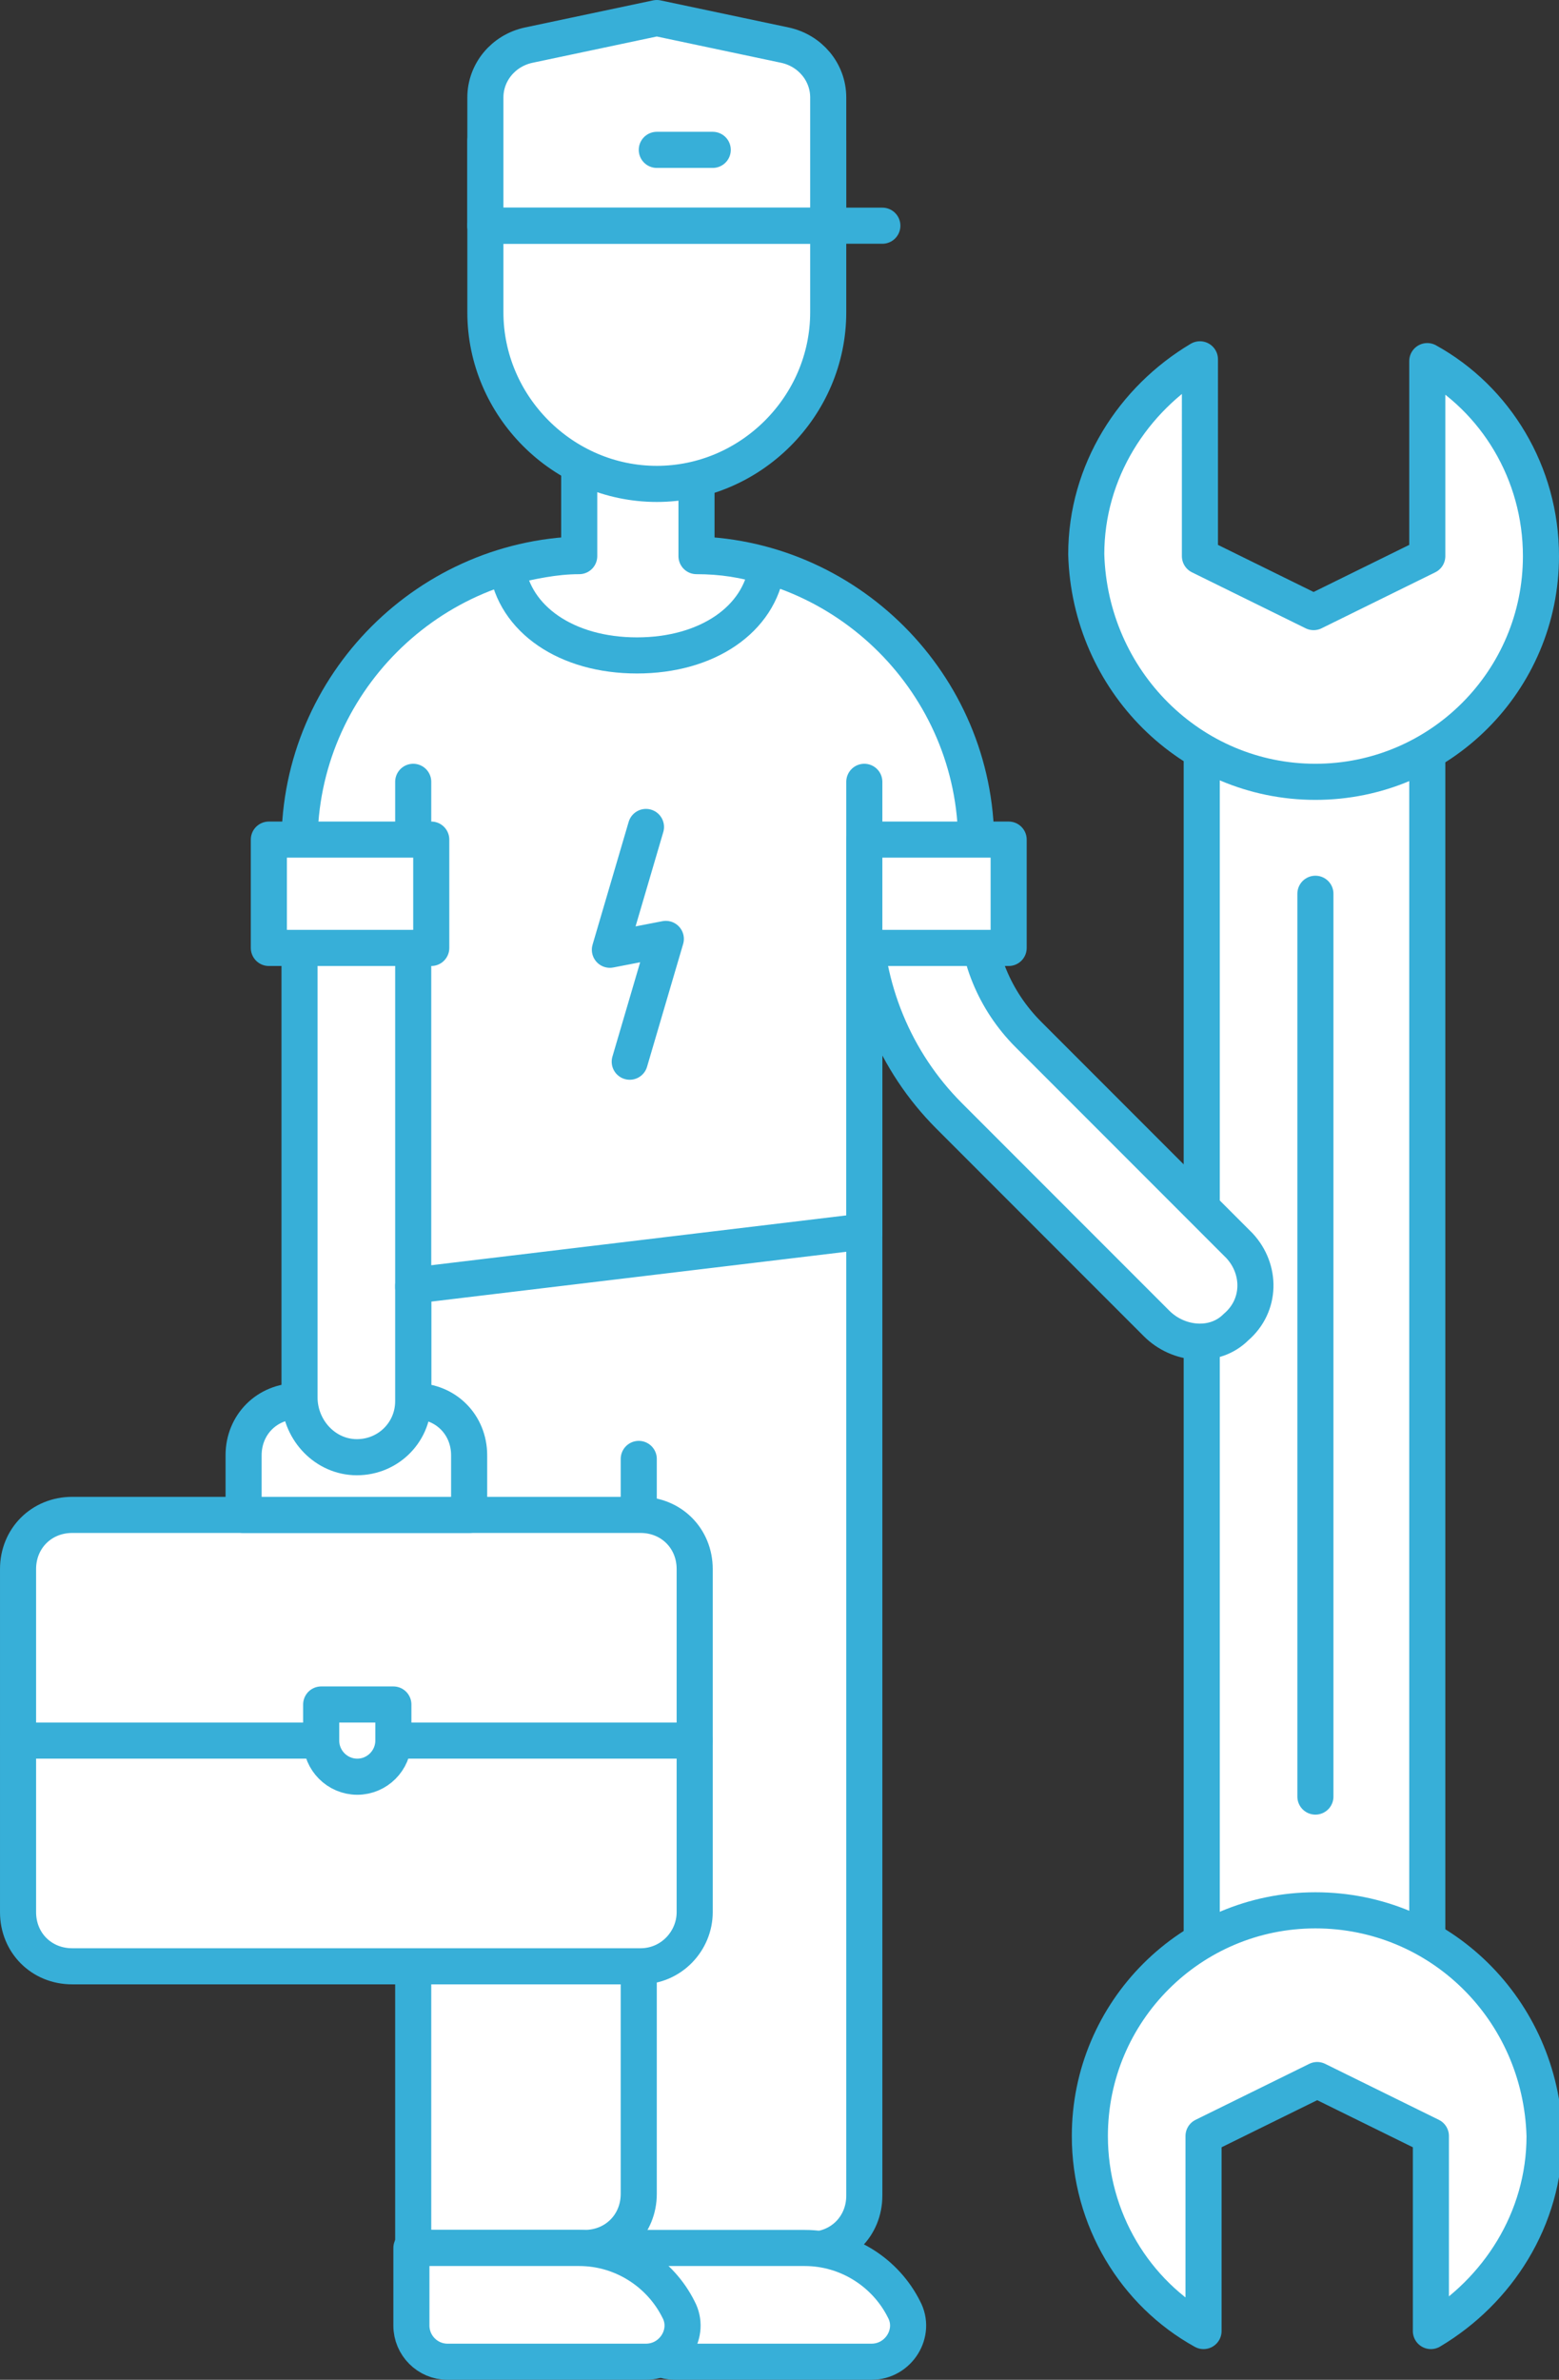
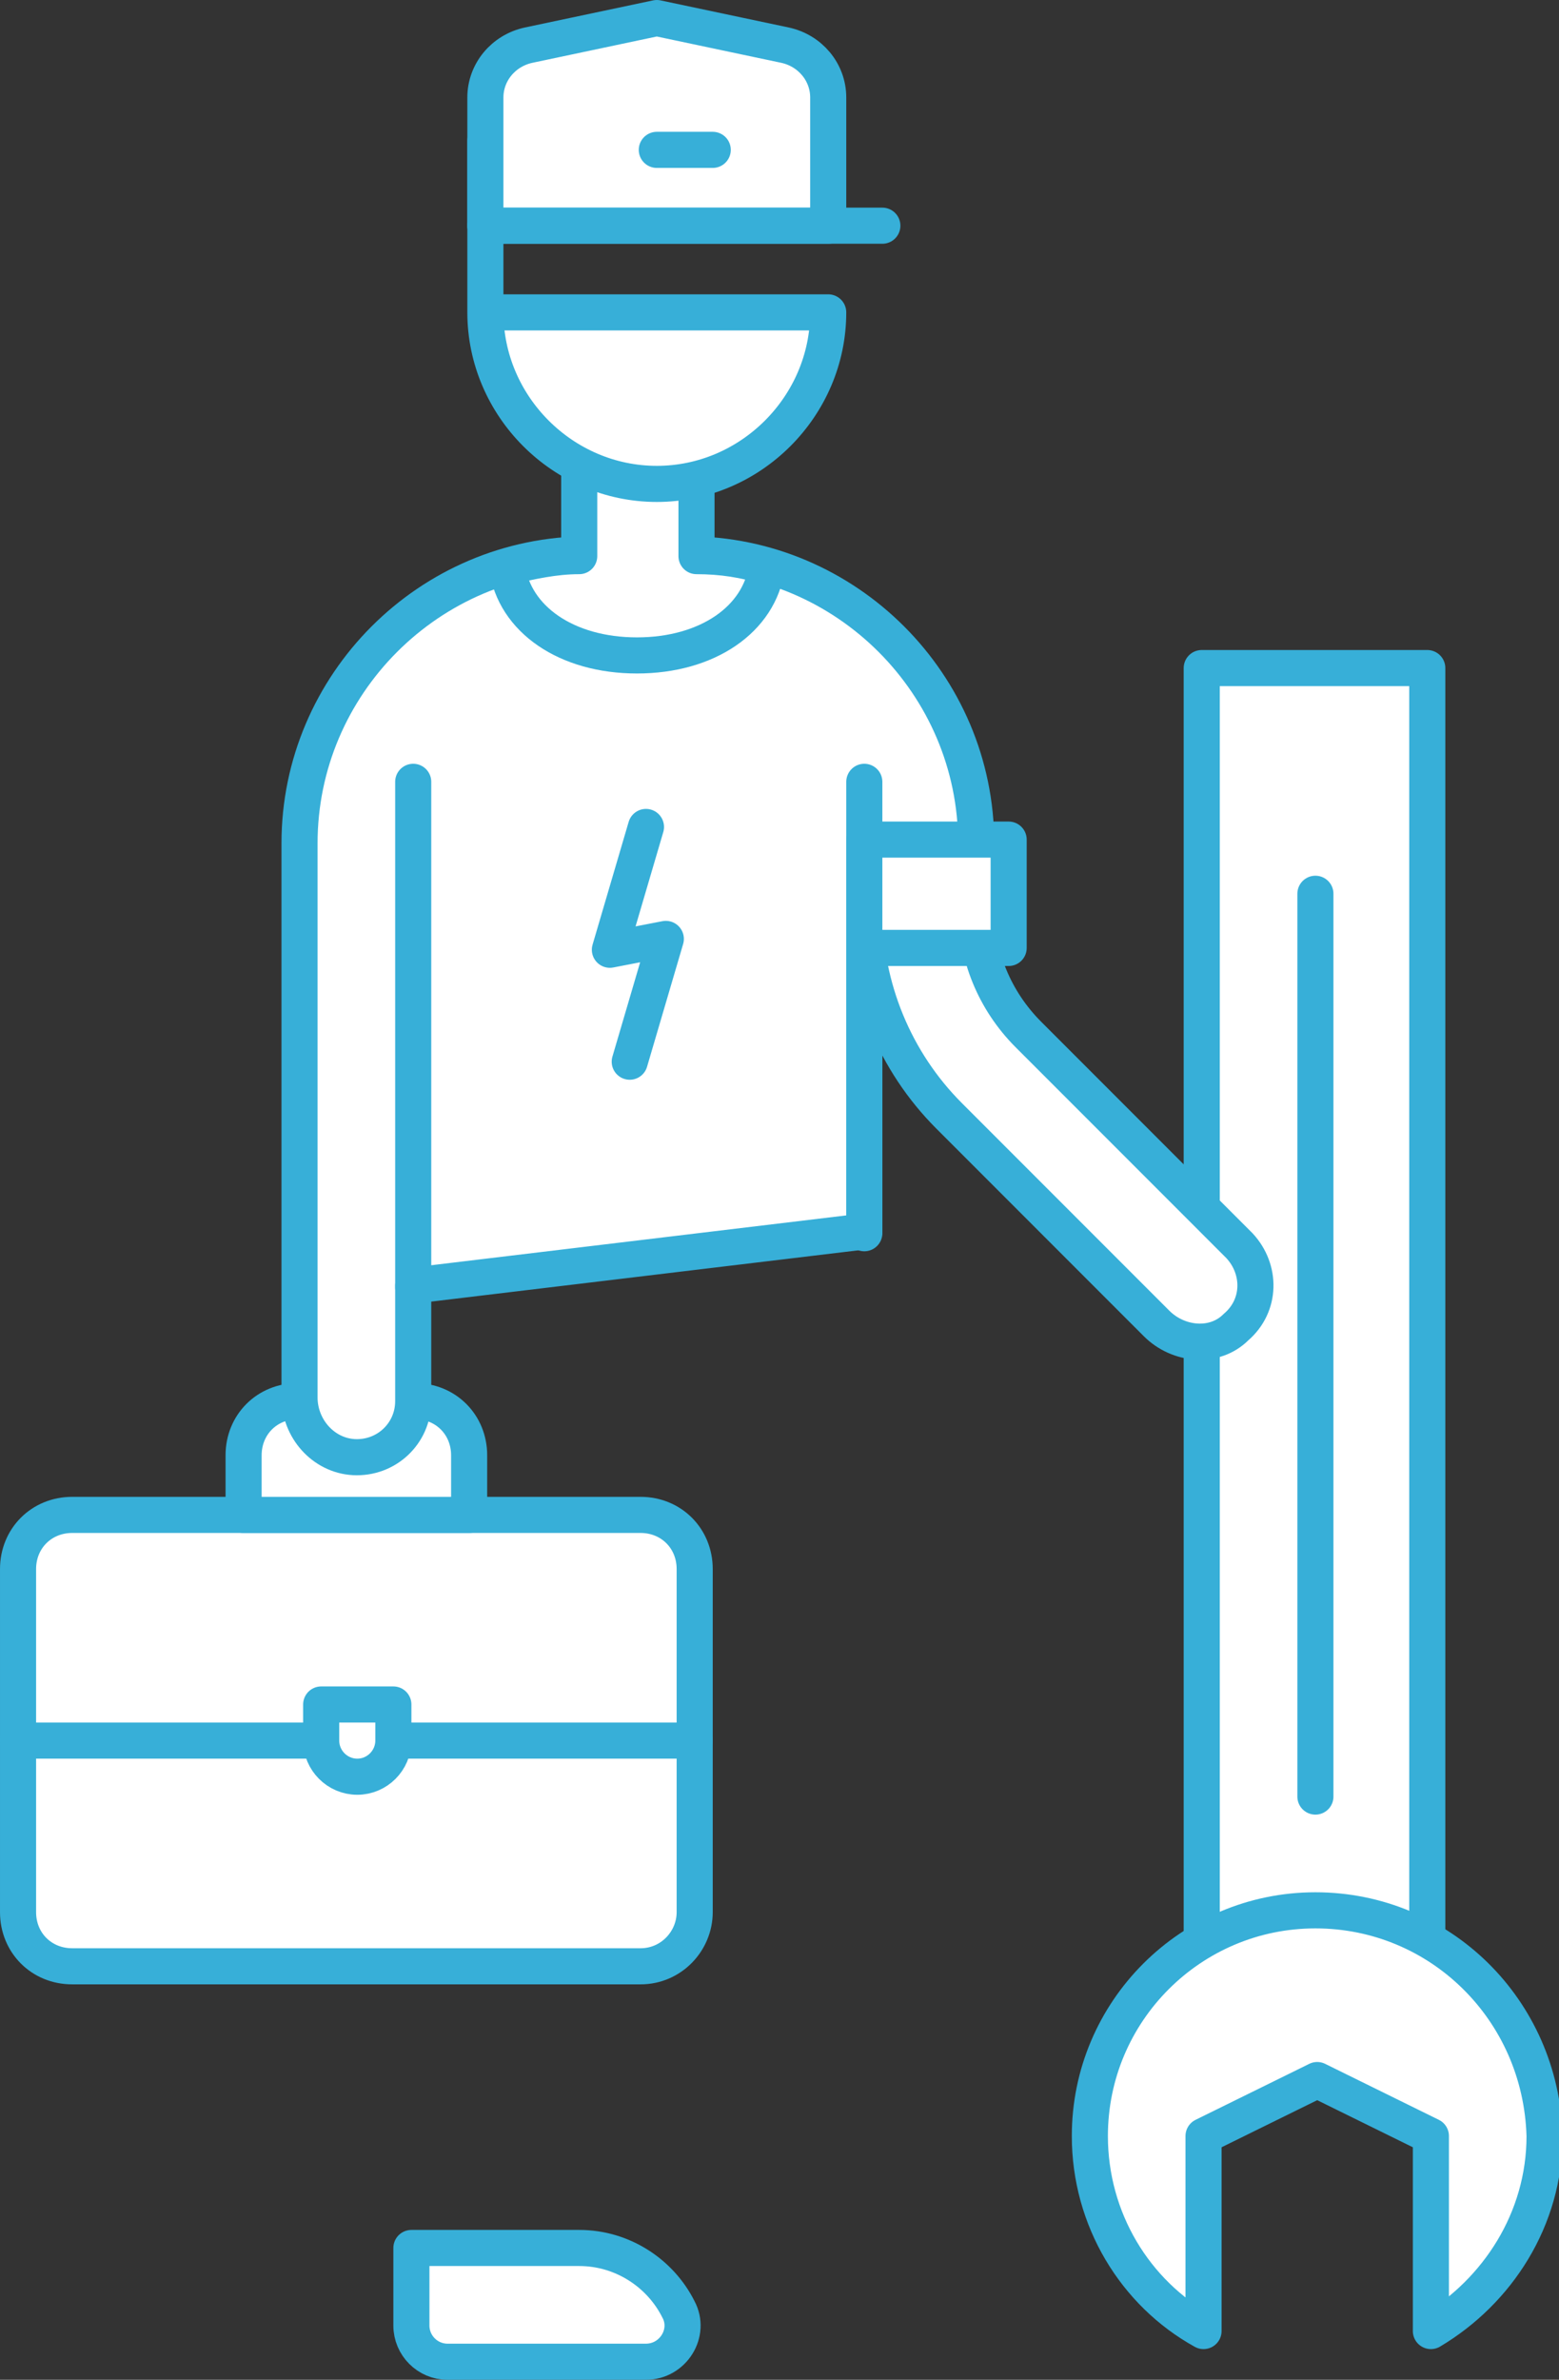
<svg xmlns="http://www.w3.org/2000/svg" version="1.1" id="Layer_1" x="0px" y="0px" viewBox="0 0 86.4 131.8" style="enable-background:new 0 0 86.4 131.8;" xml:space="preserve">
  <rect x="0" y="0" width="86.4" height="131.8" fill="#333333" stroke="none" />
  <g>
    <g>
      <rect x="66.6" y="37" style="fill:#FFFFFF;stroke:#37AFD8;stroke-width:2;stroke-linecap:round;stroke-linejoin:round;" width="12.5" height="75" />
      <path style="fill:#FFFFFF;stroke:#37AFD8;stroke-width:2;stroke-linecap:round;stroke-linejoin:round;" d="M72.9,105.8    c-6.9,0-12.5,5.6-12.5,12.5c0,4.6,2.5,8.7,6.3,10.8v-10.8l6.3-3.1l6.3,3.1v10.8c3.7-2.2,6.3-6.2,6.3-10.8    C85.4,111.3,79.8,105.8,72.9,105.8z" />
-       <path style="fill:#FFFFFF;stroke:#37AFD8;stroke-width:2;stroke-linecap:round;stroke-linejoin:round;" d="M72.9,43.3    c6.9,0,12.5-5.6,12.5-12.5c0-4.6-2.5-8.7-6.3-10.8v10.8l-6.3,3.1l-6.3-3.1V19.9c-3.7,2.2-6.3,6.2-6.3,10.8    C60.4,37.7,66,43.3,72.9,43.3z" />
      <line style="fill:none;stroke:#37AFD8;stroke-width:2;stroke-linecap:round;stroke-linejoin:round;" x1="72.9" y1="99.5" x2="72.9" y2="49.5" />
    </g>
-     <path style="fill:#FFFFFF;stroke:#37AFD8;stroke-width:2;stroke-linecap:round;stroke-linejoin:round;" d="M22.9,68.3v56.3h22   c1.7,0,3-1.3,3-3V68.3H22.9z" />
-     <path style="fill:none;stroke:#37AFD8;stroke-width:2;stroke-linecap:round;stroke-linejoin:round;" d="M22.9,124.5h9.5   c1.7,0,3-1.3,3-3V80.8" />
    <g>
      <path style="fill:#FFFFFF;stroke:#37AFD8;stroke-width:2;stroke-linecap:round;stroke-linejoin:round;" d="M35.5,108.9H4    c-1.7,0-3-1.3-3-3v-19c0-1.7,1.3-3,3-3h31.5c1.7,0,3,1.3,3,3v19C38.5,107.5,37.2,108.9,35.5,108.9z" />
      <path style="fill:#FFFFFF;stroke:#37AFD8;stroke-width:2;stroke-linecap:round;stroke-linejoin:round;" d="M26,83.9H13.5v-3.3    c0-1.7,1.3-3,3-3H23c1.7,0,3,1.3,3,3V83.9z" />
      <line style="fill:none;stroke:#37AFD8;stroke-width:2;stroke-linecap:round;stroke-linejoin:round;" x1="1" y1="96.4" x2="38.5" y2="96.4" />
      <path style="fill:#FFFFFF;stroke:#37AFD8;stroke-width:2;stroke-linecap:round;stroke-linejoin:round;" d="M21.8,94.4h-4v2    c0,1.1,0.9,2,2,2l0,0c1.1,0,2-0.9,2-2V94.4z" />
    </g>
    <path style="fill:#FFFFFF;stroke:#37AFD8;stroke-width:2;stroke-linecap:round;stroke-linejoin:round;" d="M68.7,69L57,57.3   c-1.9-1.9-2.9-4.4-2.9-7v-3.6c0-8.8-7.2-16-16-16h-5.5c-8.8,0-16,7.2-16,16v30.7c0,1.7,1.3,3.2,3,3.3c1.8,0.1,3.3-1.3,3.3-3.1v-6.4   l25-3V50.4c0,4.3,1.7,8.4,4.7,11.4l11.5,11.5c1.2,1.2,3.2,1.4,4.4,0.2C69.9,72.3,69.9,70.3,68.7,69z" />
    <line style="fill:#FFFFFF;stroke:#37AFD8;stroke-width:2;stroke-linecap:round;stroke-linejoin:round;" x1="47.9" y1="68.3" x2="47.9" y2="43.3" />
    <line style="fill:#FFFFFF;stroke:#37AFD8;stroke-width:2;stroke-linecap:round;stroke-linejoin:round;" x1="22.9" y1="43.3" x2="22.9" y2="71.3" />
-     <path style="fill:#FFFFFF;stroke:#37AFD8;stroke-width:2;stroke-linecap:round;stroke-linejoin:round;" d="M44.6,124.5h-9.2v4.3   c0,1.1,0.9,2,2,2h1h6.2h3.7c1.5,0,2.5-1.6,1.8-2.9C49.1,125.9,47,124.5,44.6,124.5z" />
    <path style="fill:#FFFFFF;stroke:#37AFD8;stroke-width:2;stroke-linecap:round;stroke-linejoin:round;" d="M32.1,124.5h-9.3v4.3   c0,1.1,0.9,2,2,2h1h6.3h3.7c1.5,0,2.5-1.6,1.8-2.9C36.6,125.9,34.5,124.5,32.1,124.5z" />
-     <rect x="14.9" y="46.5" style="fill:#FFFFFF;stroke:#37AFD8;stroke-width:2;stroke-linecap:round;stroke-linejoin:round;" width="9" height="6" />
    <rect x="47.9" y="46.5" style="fill:#FFFFFF;stroke:#37AFD8;stroke-width:2;stroke-linecap:round;stroke-linejoin:round;" width="8" height="6" />
    <path style="fill:#FFFFFF;stroke:#37AFD8;stroke-width:2;stroke-linecap:round;stroke-linejoin:round;" d="M38.6,30.8   C38.6,30.8,38.6,30.8,38.6,30.8l0-6.5h-6.5v6.5c0,0,0,0,0,0c-1.4,0-2.7,0.3-4,0.6c0.4,2.9,3.3,4.9,7.2,4.9s6.8-2,7.2-4.9   C41.3,31,40,30.8,38.6,30.8z" />
-     <path style="fill:#FFFFFF;stroke:#37AFD8;stroke-width:2;stroke-linecap:round;stroke-linejoin:round;" d="M26.9,7.8v9.5   c0,5.2,4.3,9.5,9.5,9.5s9.5-4.3,9.5-9.5V7.8H26.9z" />
+     <path style="fill:#FFFFFF;stroke:#37AFD8;stroke-width:2;stroke-linecap:round;stroke-linejoin:round;" d="M26.9,7.8v9.5   c0,5.2,4.3,9.5,9.5,9.5s9.5-4.3,9.5-9.5H26.9z" />
    <path style="fill:#FFFFFF;stroke:#37AFD8;stroke-width:2;stroke-linecap:round;stroke-linejoin:round;" d="M45.9,12.5h-19V5.4   c0-1.4,1-2.6,2.4-2.9L36.4,1l7.1,1.5c1.4,0.3,2.4,1.5,2.4,2.9V12.5z" />
    <line style="fill:none;stroke:#37AFD8;stroke-width:2;stroke-linecap:round;stroke-linejoin:round;" x1="26.9" y1="12.5" x2="48.9" y2="12.5" />
    <polyline style="fill:none;stroke:#37AFD8;stroke-width:2;stroke-linecap:round;stroke-linejoin:round;" points="34.9,58.8    36.9,52 33.8,52.6 35.8,45.8  " />
    <line style="fill:none;stroke:#37AFD8;stroke-width:2;stroke-linecap:round;stroke-linejoin:round;" x1="36.4" y1="8.3" x2="39.5" y2="8.3" />
  </g>
</svg>